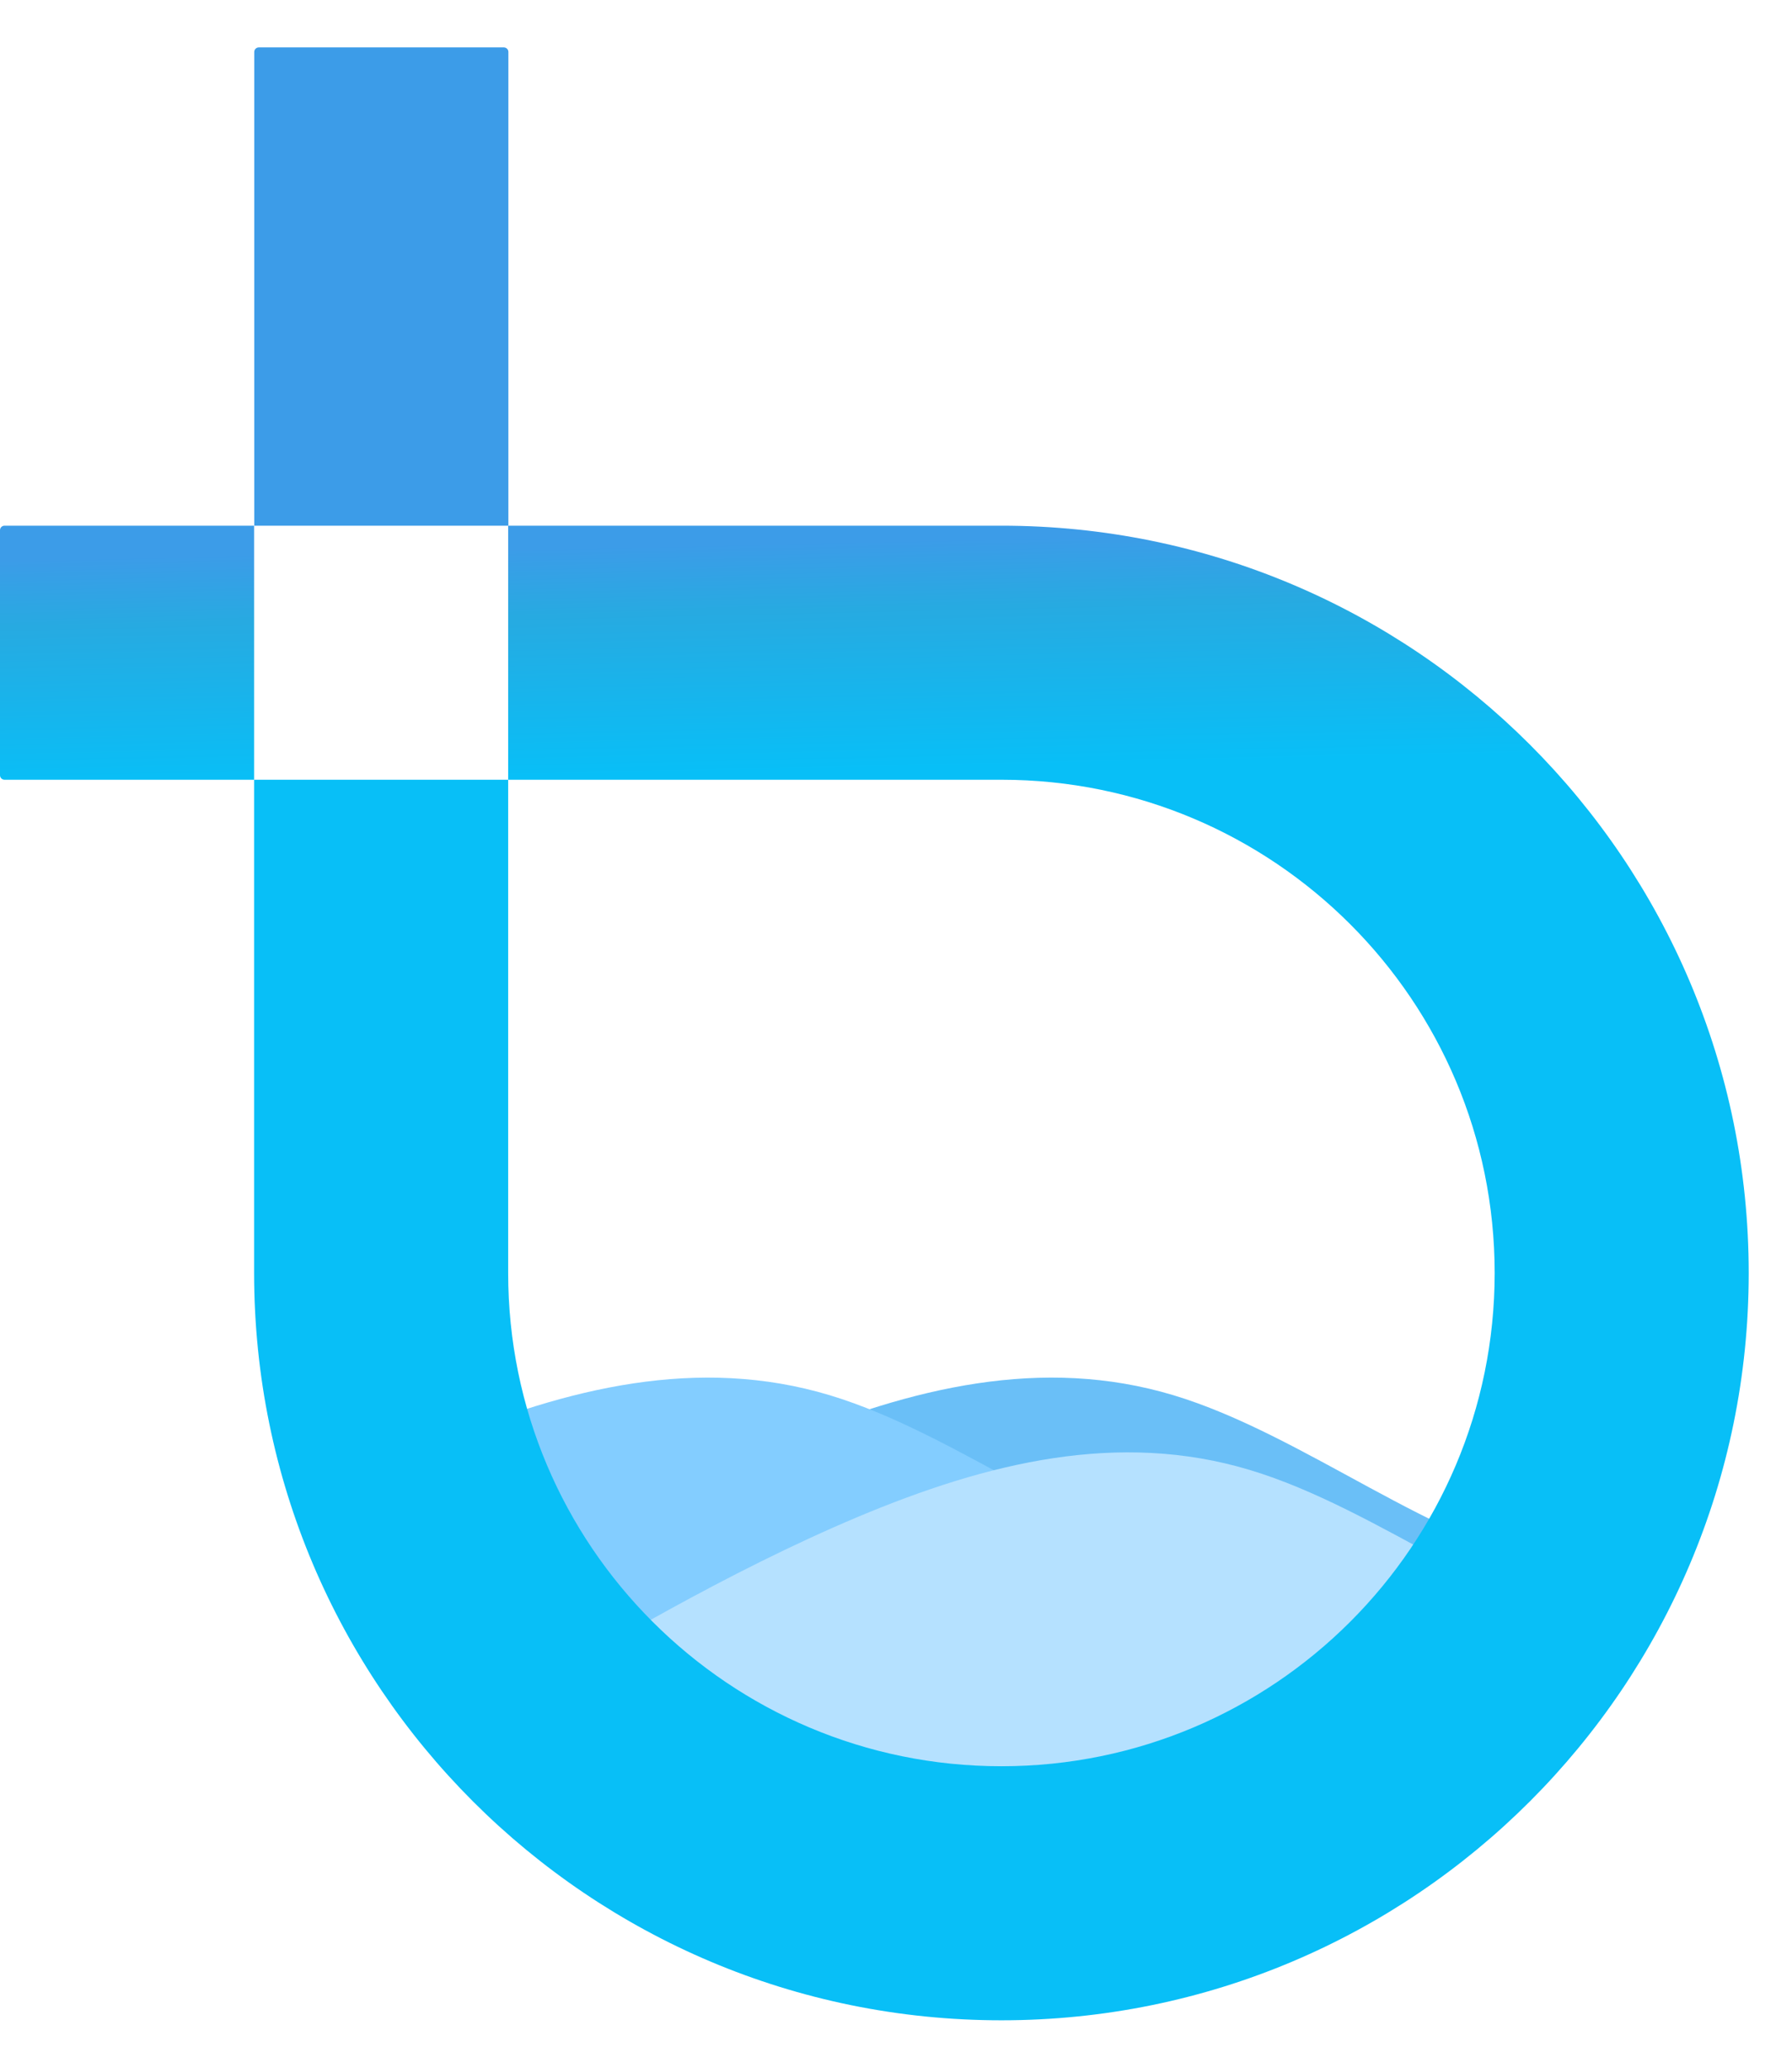
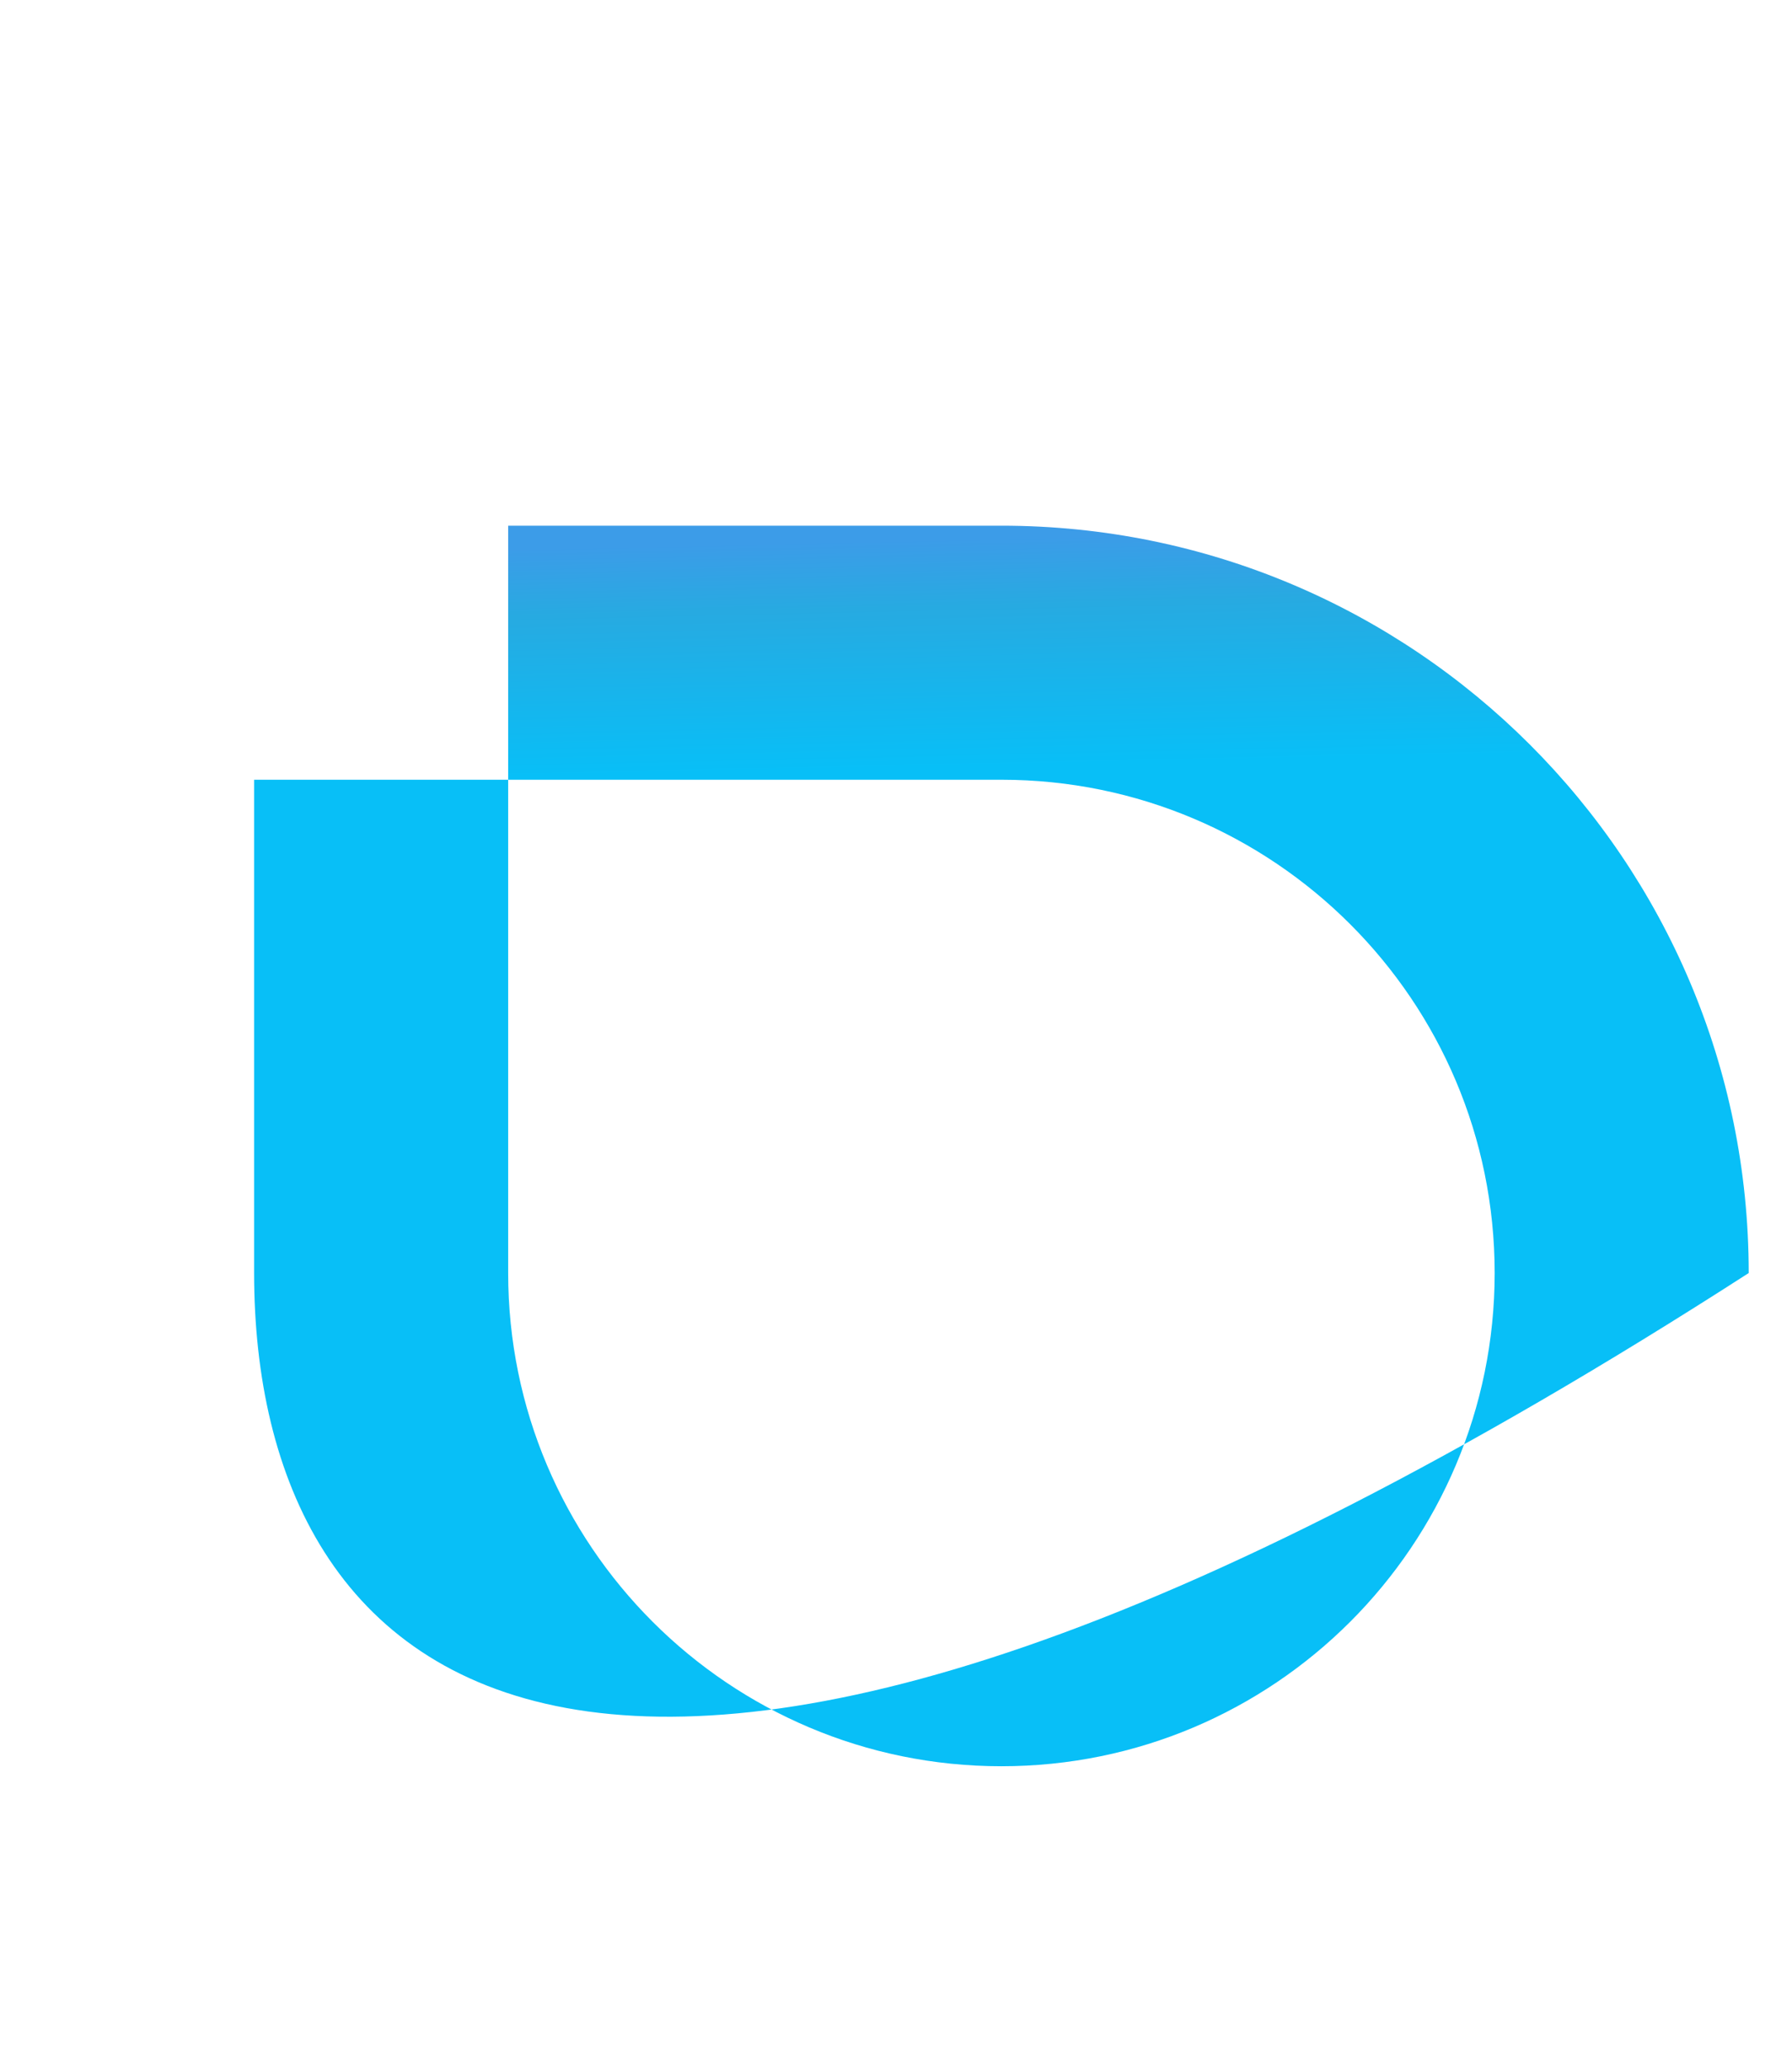
<svg xmlns="http://www.w3.org/2000/svg" width="26" height="30" viewBox="0 0 26 30" fill="none">
-   <path fill-rule="evenodd" clip-rule="evenodd" d="M5.638 24.006L6.587 23.436C7.536 22.866 9.433 21.725 11.331 20.927C13.228 20.128 15.126 19.672 17.023 20.242C18.921 20.813 20.818 22.41 22.716 22.752C24.613 23.094 22.933 22.901 23.881 22.445L23.173 23.943L22.926 24.454L21.675 24.882C20.726 24.882 23.012 25.87 21.115 25.87C19.217 25.87 18.921 26.06 17.023 26.06C15.126 26.06 13.228 26.06 11.331 26.06C9.433 26.06 8.574 25.261 7.626 25.261L6.587 24.981L5.638 24.006Z" fill="#6ABFF7" />
-   <path fill-rule="evenodd" clip-rule="evenodd" d="M7.395 25.294L6.473 23.564C7.421 22.994 4.446 21.725 6.343 20.927C8.241 20.128 10.138 19.672 12.036 20.242C13.933 20.813 15.831 22.41 17.728 22.752C19.625 23.094 21.523 22.181 22.472 21.725L23.42 21.269L21.773 25.442L21.263 25.755C20.314 25.755 19.625 26.06 17.728 26.06C15.831 26.06 13.933 26.06 12.036 26.06C10.138 26.06 11.071 26.661 9.174 26.661C7.276 26.661 9.414 26.793 8.466 26.793L7.247 25.755L7.395 25.294Z" fill="#83CDFF" />
-   <path fill-rule="evenodd" clip-rule="evenodd" d="M6.747 25.091L7.696 24.52C8.645 23.95 10.542 22.81 12.44 22.011C14.337 21.213 16.235 20.756 18.132 21.327C20.03 21.897 21.927 23.494 23.825 23.836C22.251 25.425 20.907 24.977 21.856 24.52L20.966 25.425L20.736 26.084V26.546C19.787 26.546 20.591 26.793 18.693 26.793C16.796 26.793 20.03 27.144 18.132 27.144C16.235 27.144 14.337 27.144 12.44 27.144C10.542 27.144 9.661 27.144 8.713 27.144L8.597 26.546L6.747 25.091Z" fill="#B5E1FF" />
-   <path d="M7.373 7.627H14.529C20.518 7.627 25.372 12.481 25.372 18.47C25.372 24.458 20.518 29.312 14.529 29.312C8.541 29.312 3.687 24.458 3.687 18.47V11.313H7.373V18.47C7.373 22.422 10.577 25.626 14.529 25.626C18.482 25.626 21.686 22.422 21.686 18.47C21.686 14.517 18.482 11.313 14.529 11.313L7.373 11.313L7.373 7.627Z" fill="url(#paint0_linear_85_8166)" />
-   <path d="M3.689 0.753C3.689 0.717 3.719 0.688 3.755 0.688H7.31C7.346 0.688 7.376 0.717 7.376 0.753V7.627H3.689V0.753Z" fill="url(#paint1_linear_85_8166)" />
-   <path d="M0 7.693C0 7.656 0.029 7.627 0.066 7.627H3.687L3.687 11.313L0.066 11.313C0.029 11.313 0 11.284 0 11.248V7.693Z" fill="url(#paint2_linear_85_8166)" />
+   <path d="M7.373 7.627H14.529C20.518 7.627 25.372 12.481 25.372 18.47C8.541 29.312 3.687 24.458 3.687 18.47V11.313H7.373V18.47C7.373 22.422 10.577 25.626 14.529 25.626C18.482 25.626 21.686 22.422 21.686 18.47C21.686 14.517 18.482 11.313 14.529 11.313L7.373 11.313L7.373 7.627Z" fill="url(#paint0_linear_85_8166)" />
  <defs>
    <linearGradient id="paint0_linear_85_8166" x1="1.776" y1="8.085" x2="1.851" y2="11.436" gradientUnits="userSpaceOnUse">
      <stop stop-color="#3C9CE8" />
      <stop offset="0.293" stop-color="#27AAE1" />
      <stop offset="0.988" stop-color="#08BFF7" />
    </linearGradient>
    <linearGradient id="paint1_linear_85_8166" x1="1.776" y1="8.085" x2="1.851" y2="11.436" gradientUnits="userSpaceOnUse">
      <stop stop-color="#3C9CE8" />
      <stop offset="0.293" stop-color="#27AAE1" />
      <stop offset="0.988" stop-color="#08BFF7" />
    </linearGradient>
    <linearGradient id="paint2_linear_85_8166" x1="1.776" y1="8.085" x2="1.851" y2="11.436" gradientUnits="userSpaceOnUse">
      <stop stop-color="#3C9CE8" />
      <stop offset="0.293" stop-color="#27AAE1" />
      <stop offset="0.988" stop-color="#08BFF7" />
    </linearGradient>
  </defs>
</svg>